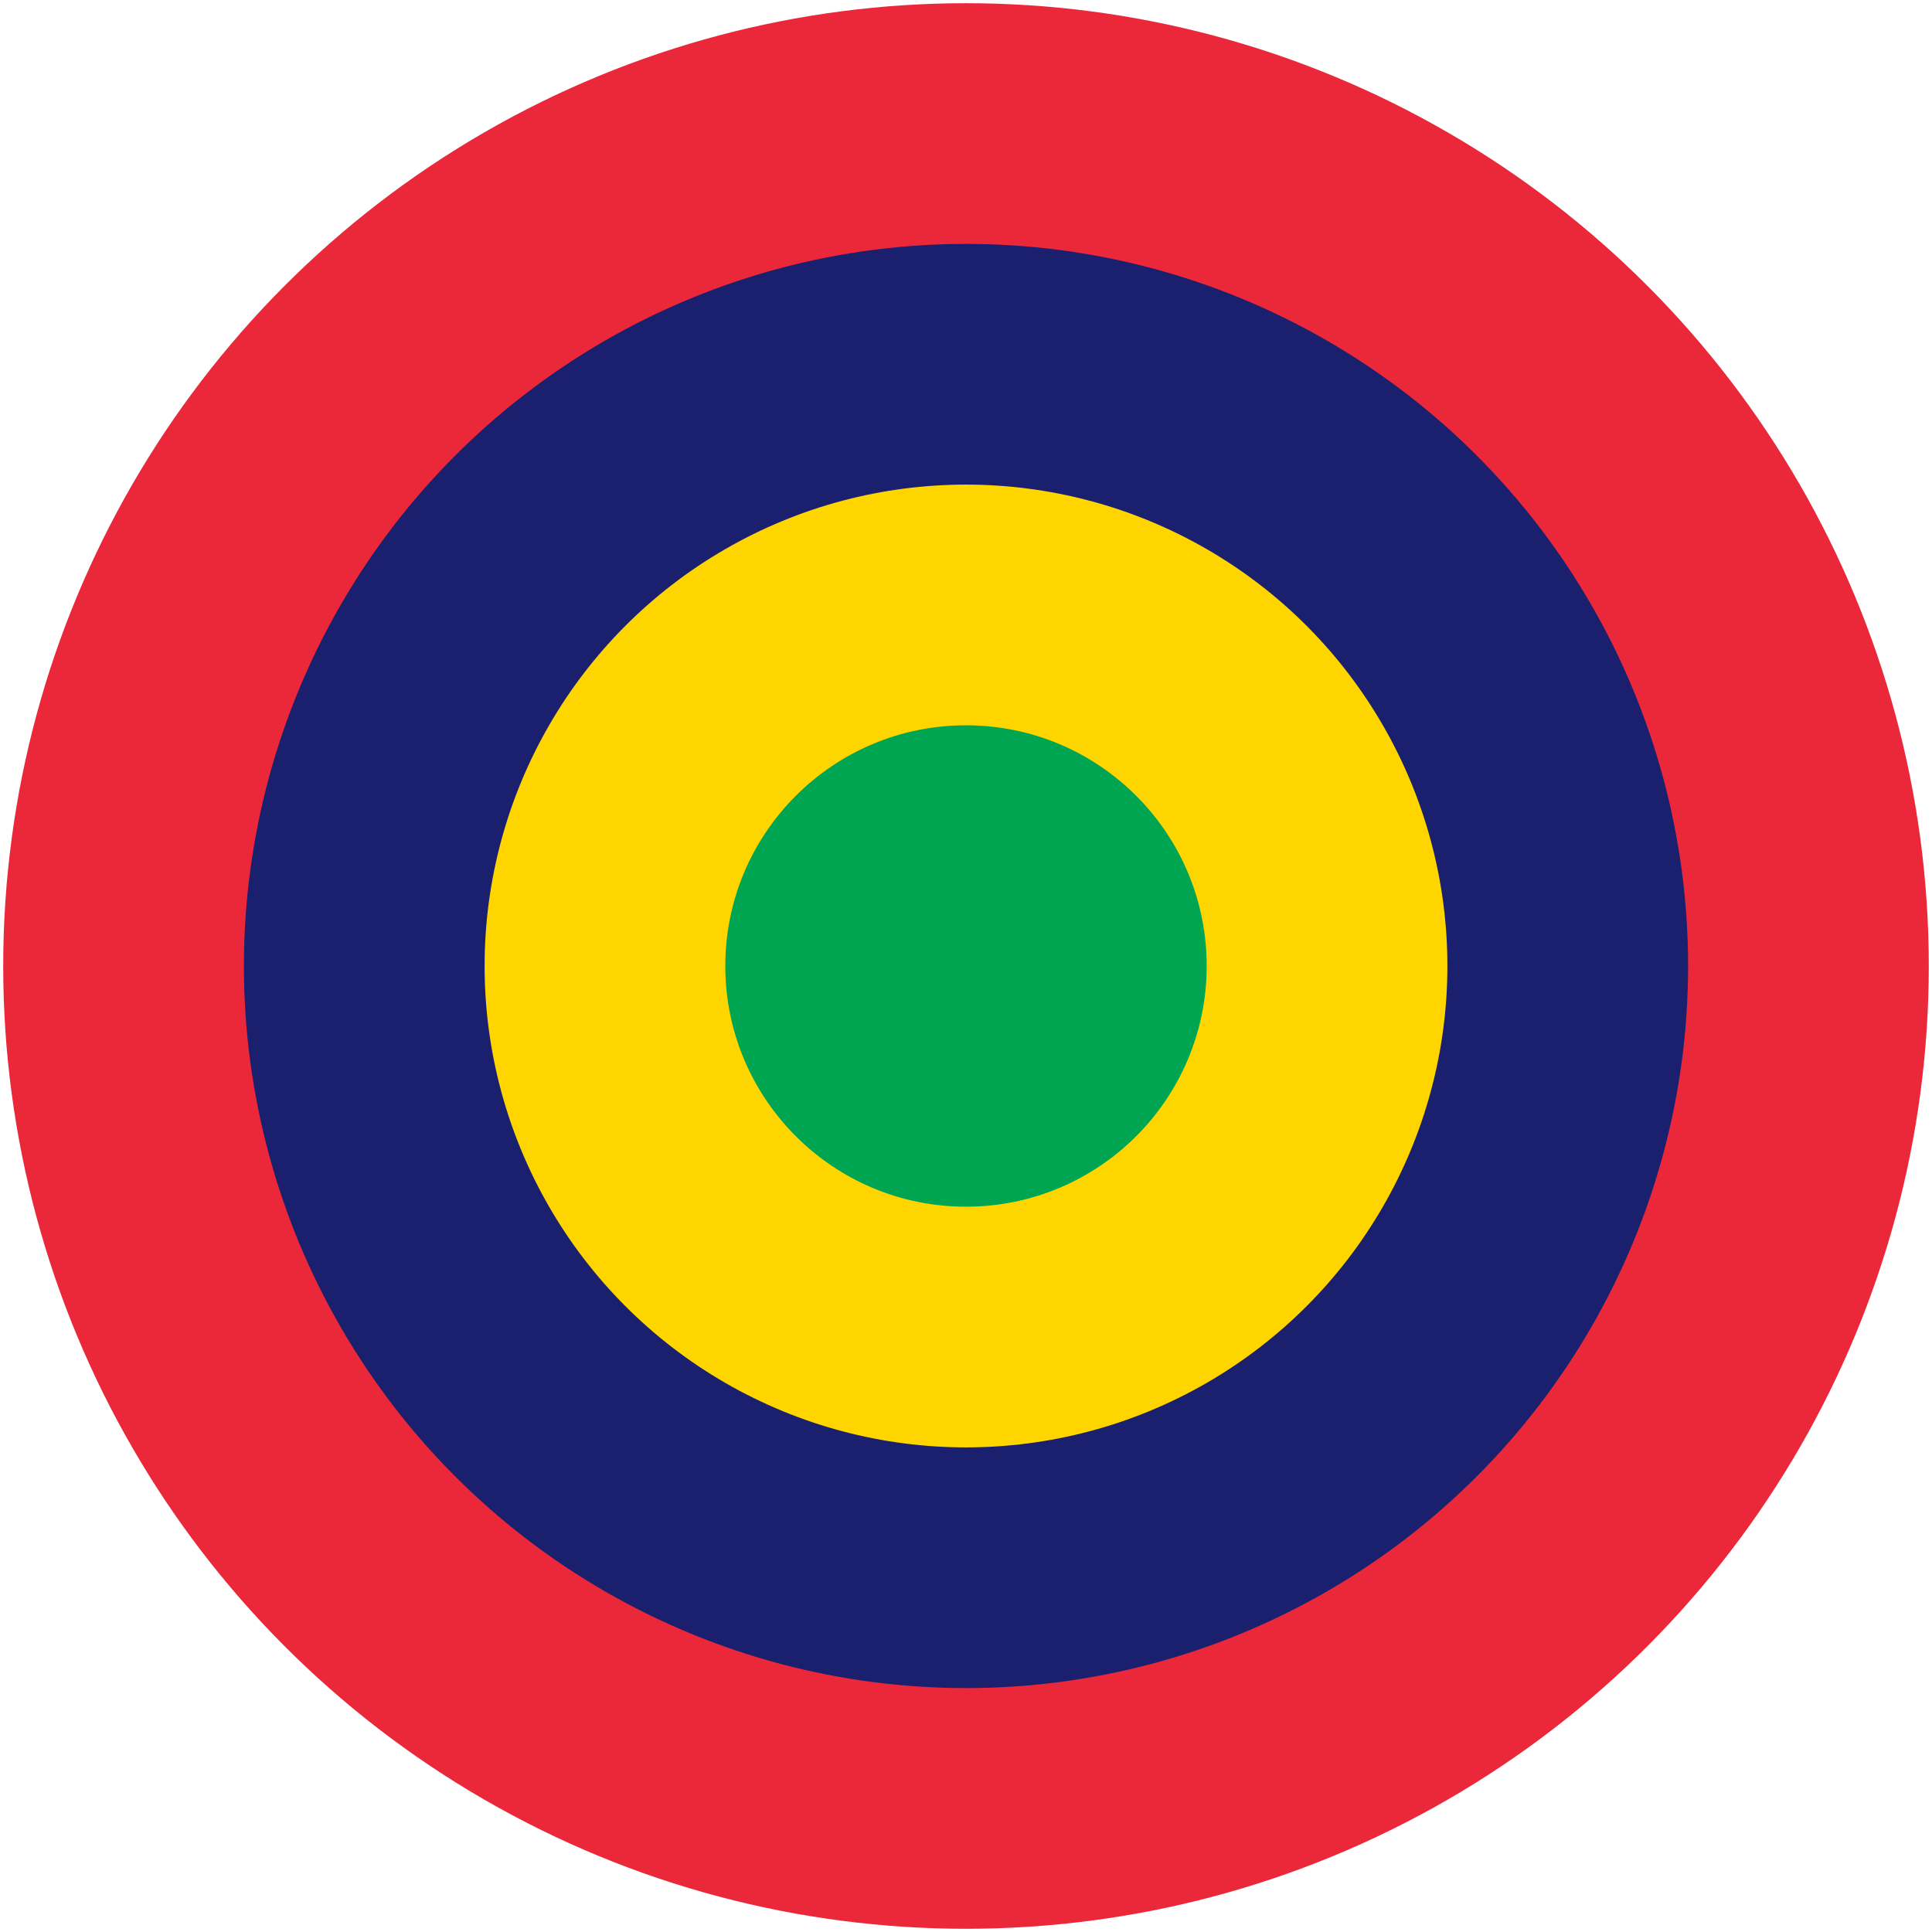
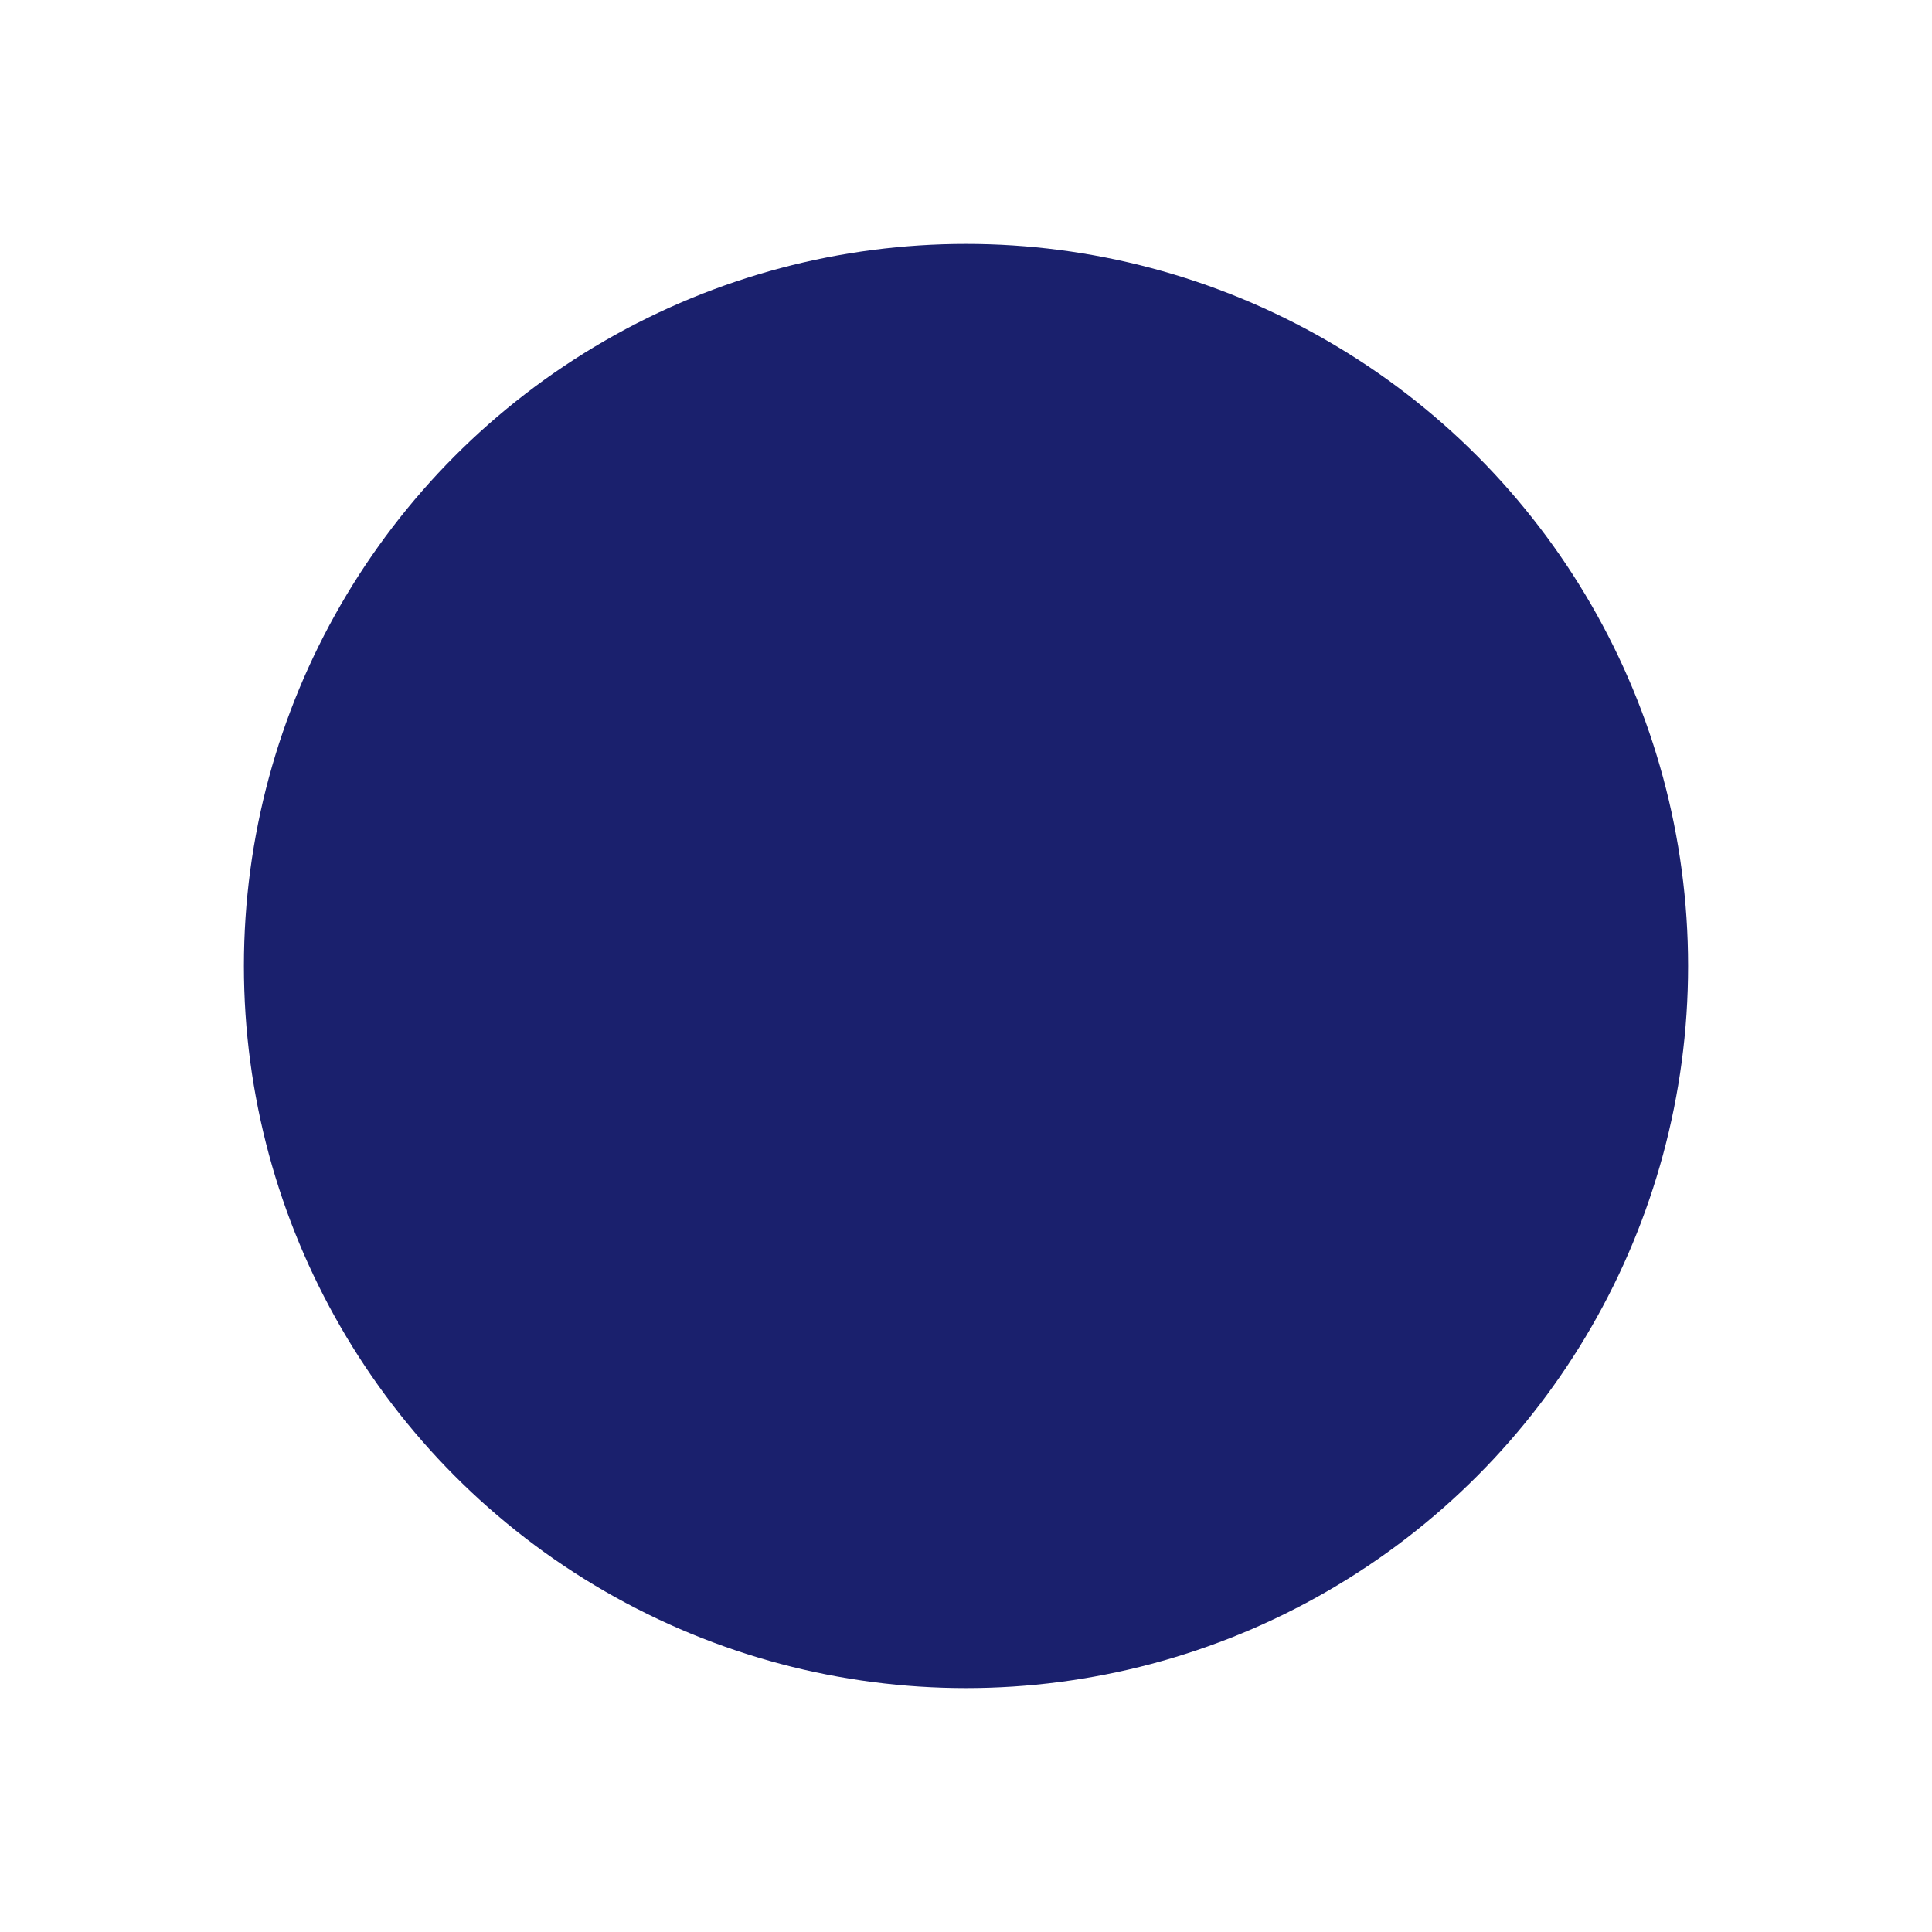
<svg xmlns="http://www.w3.org/2000/svg" width="602" height="602">
-   <circle cx="301" cy="301" r="300" fill="#ea2839" />
  <circle cx="301" cy="301" r="225" fill="#1a206d" />
-   <circle cx="301" cy="301" r="150" fill="#ffd500" />
-   <circle cx="301" cy="301" r="75" fill="#00a551" />
</svg>